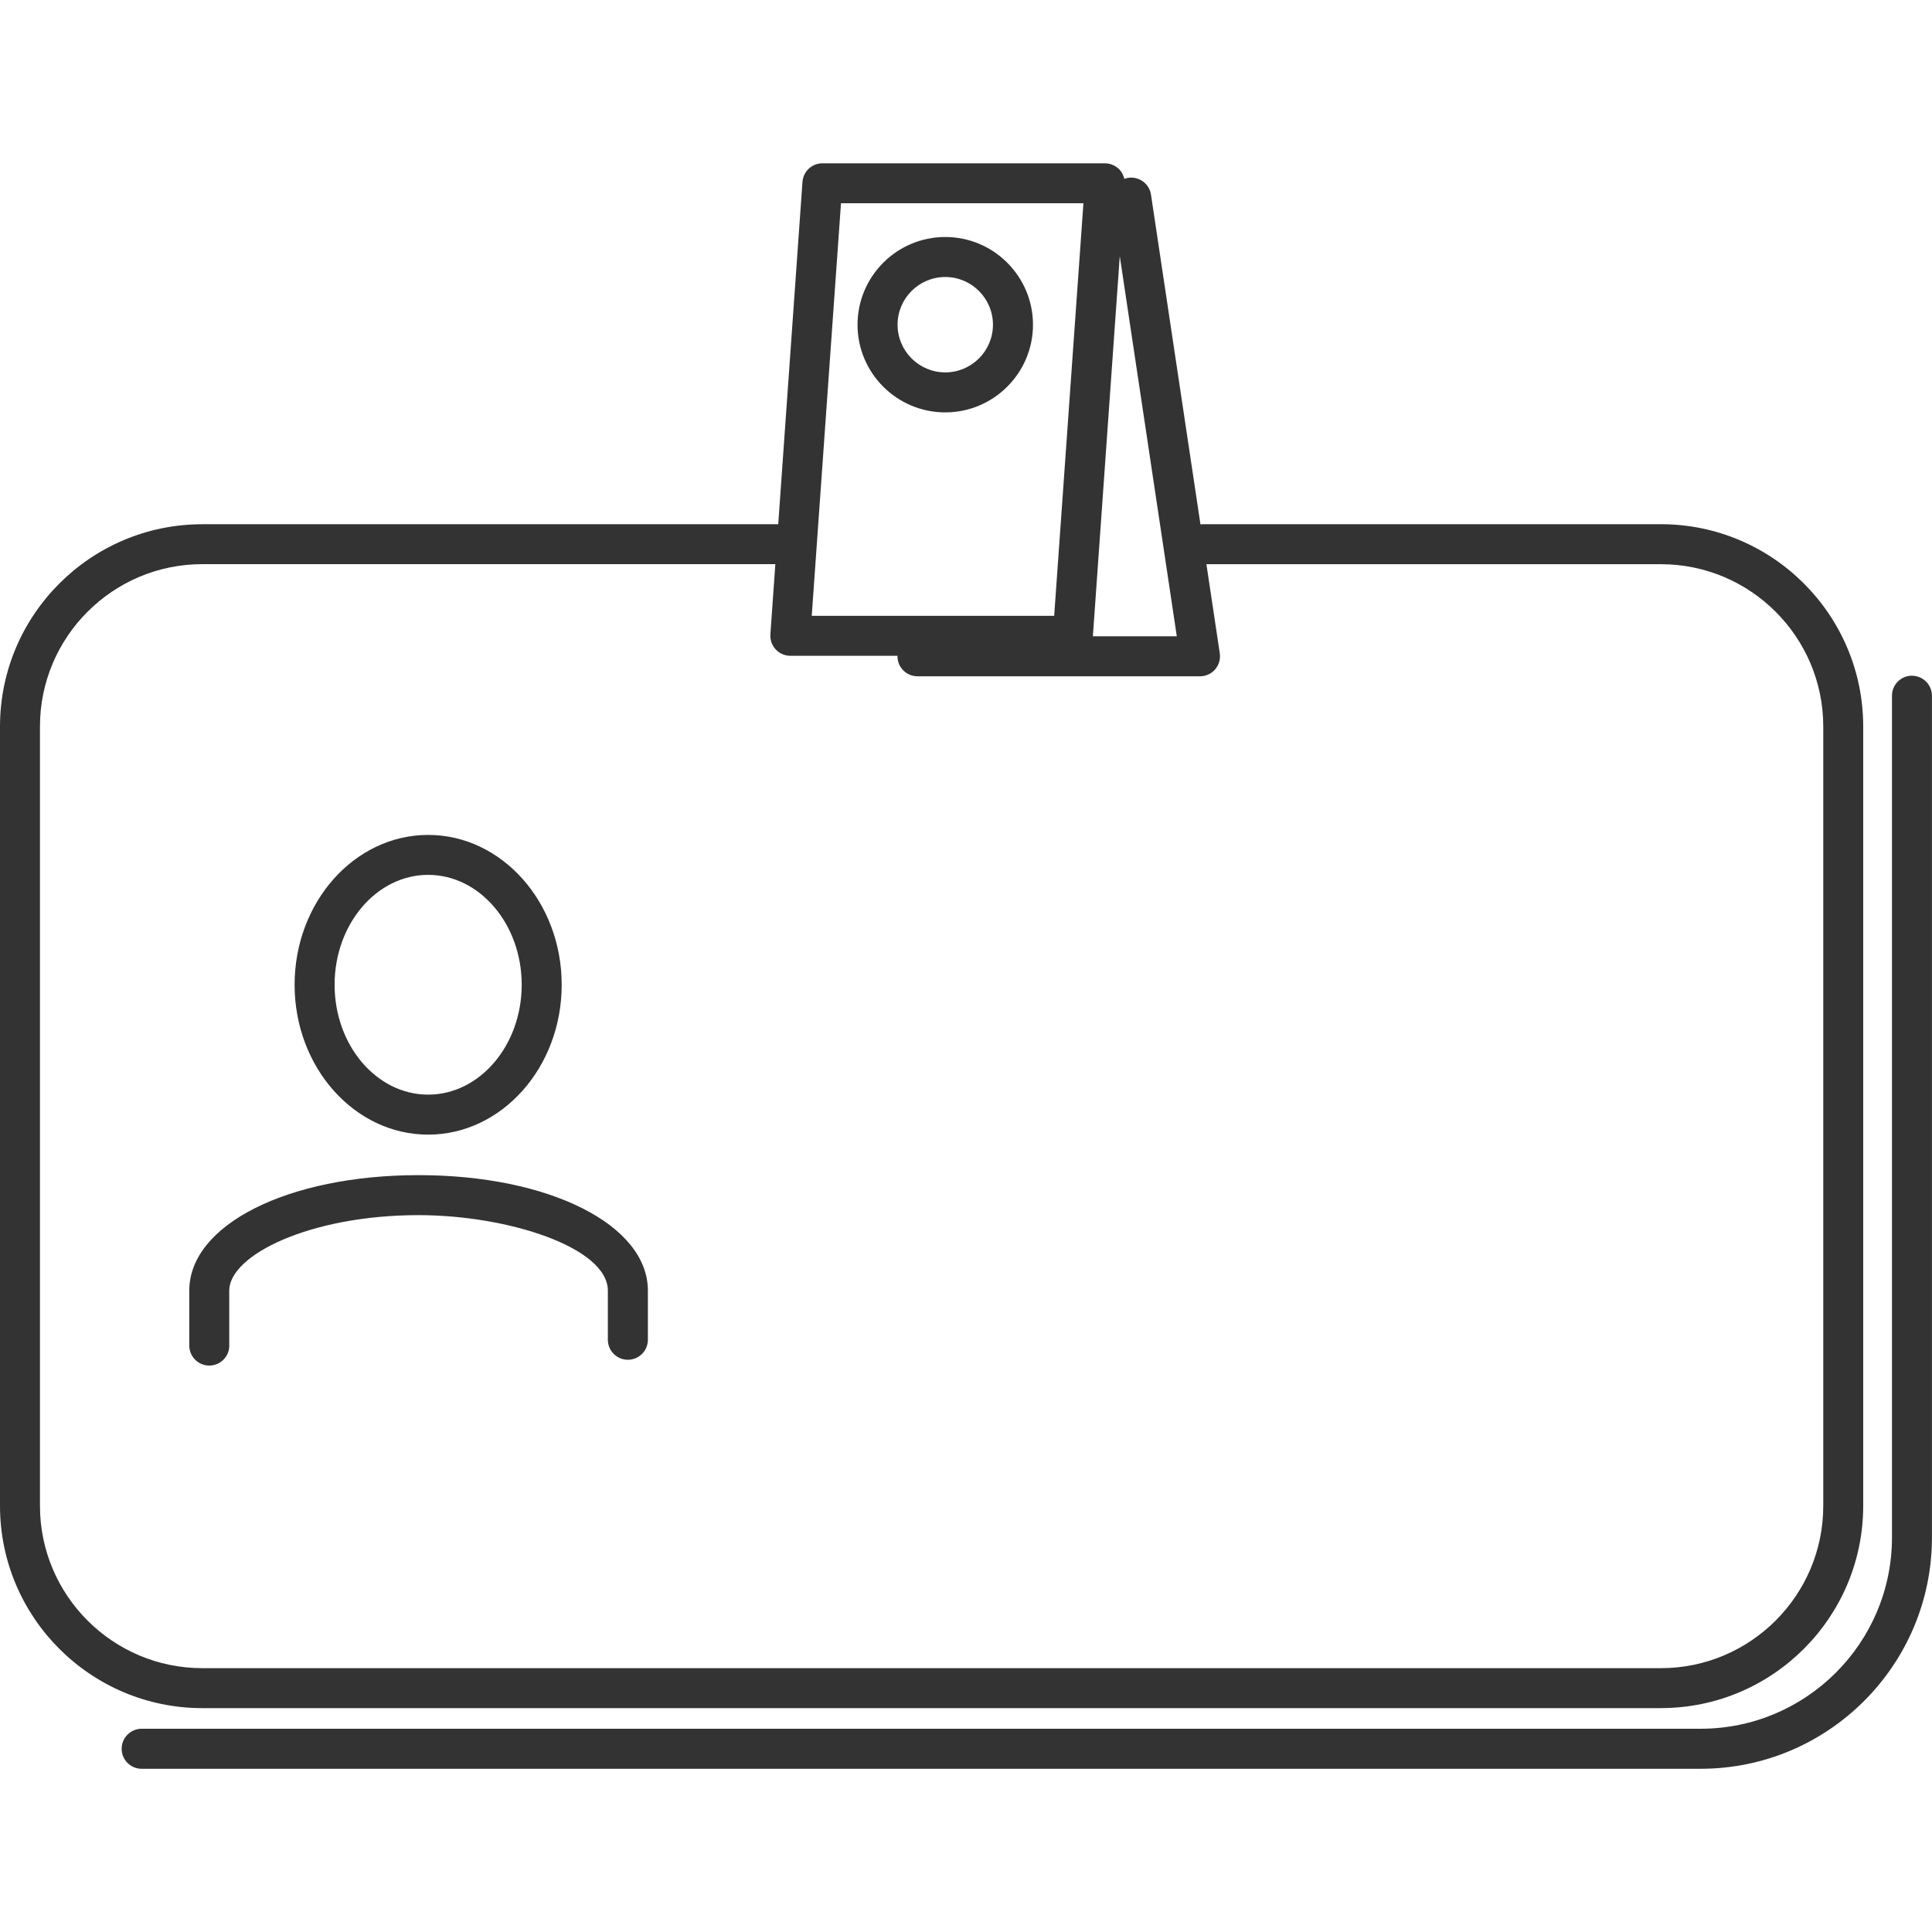
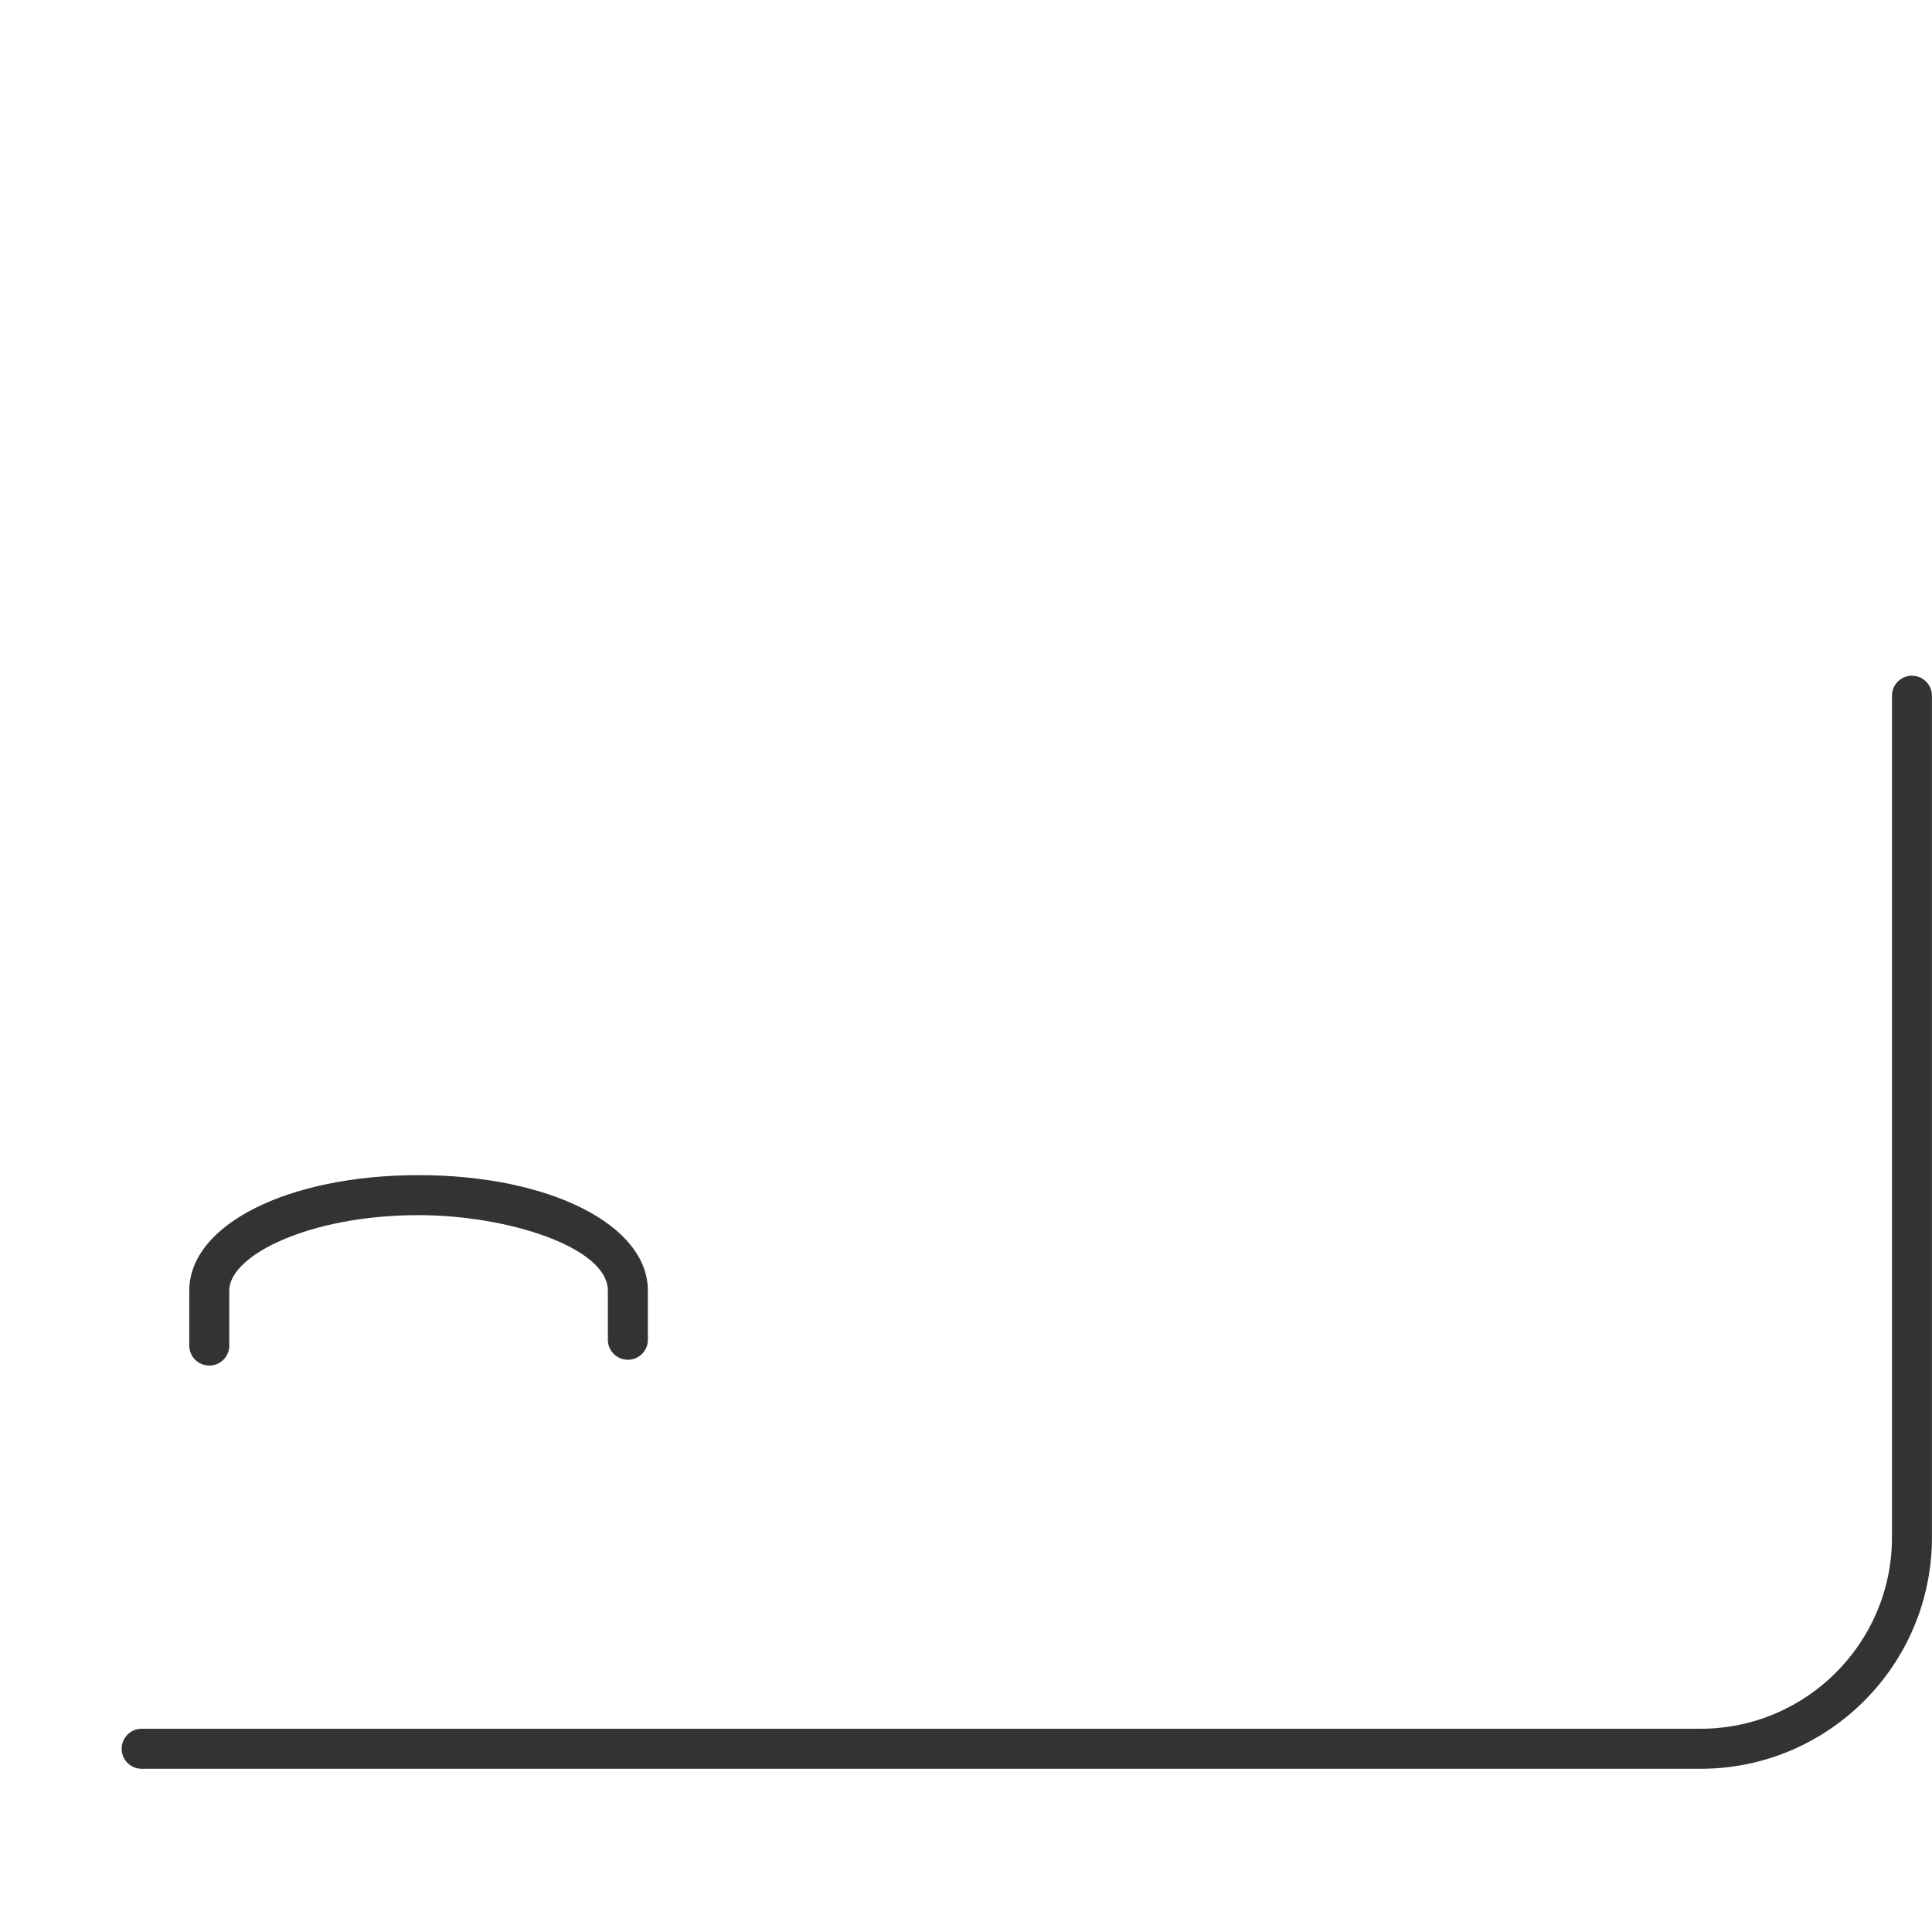
<svg xmlns="http://www.w3.org/2000/svg" version="1.1" width="64" height="64" viewBox="0 0 64 64">
  <path fill="#333" d="M63.337 22.383c-0.366 0-0.663 0.297-0.663 0.663v27.884c0 3.494-2.843 6.337-6.337 6.337h-51.644c-0.366 0-0.663 0.296-0.663 0.663s0.297 0.663 0.663 0.663h51.644c4.224 0 7.661-3.437 7.661-7.661v-27.884c0-0.366-0.296-0.663-0.663-0.663z" />
-   <path fill="#333" d="M55.020 56.583c3.696 0 6.701-3.006 6.701-6.701v-25.816c0-3.696-3.006-6.701-6.701-6.701h-15.184c-0.024 0-0.046 0.004-0.069 0.007l-1.639-10.924c-0.054-0.361-0.391-0.61-0.753-0.557-0.046 0.007-0.090 0.019-0.131 0.034-0.026-0.113-0.077-0.219-0.157-0.304-0.126-0.134-0.301-0.211-0.484-0.211h-9.36c-0.347 0-0.636 0.269-0.66 0.616l-0.803 11.34h-19.079c-3.696 0-6.701 3.007-6.701 6.701v25.816c0 3.696 3.007 6.701 6.701 6.701h48.319zM37.094 8.484l1.889 12.593h-2.78l0.891-12.593zM27.859 6.733h8.031l-0.969 13.666h-8.031l0.969-13.666zM1.324 49.881v-25.816c0-2.966 2.413-5.377 5.377-5.377h18.983l-0.164 2.326c-0.013 0.183 0.051 0.364 0.176 0.499 0.126 0.134 0.301 0.211 0.484 0.211h3.551s-0.001 0.010-0.001 0.016c0 0.366 0.297 0.663 0.663 0.663h9.36c0.193 0 0.376-0.084 0.501-0.23s0.181-0.34 0.153-0.53l-0.443-2.953h15.057c2.966 0 5.377 2.413 5.377 5.377v25.816c0 2.964-2.413 5.377-5.377 5.377h-48.32c-2.966 0-5.377-2.413-5.377-5.377z" />
  <path fill="#333" d="M7.594 44.573v-1.819c0-1.18 2.681-2.501 6.271-2.501 2.96 0 6.271 1.070 6.271 2.501v1.627c0 0.366 0.297 0.663 0.663 0.663s0.663-0.296 0.663-0.663v-1.627c0-2.181-3.266-3.826-7.596-3.826s-7.596 1.644-7.596 3.826v1.819c0 0.366 0.297 0.663 0.663 0.663s0.663-0.296 0.663-0.663z" />
-   <path fill="#333" d="M14.183 37.586c2.439 0 4.424-2.227 4.424-4.964s-1.984-4.964-4.424-4.964-4.424 2.227-4.424 4.964 1.984 4.964 4.424 4.964zM14.183 28.981c1.709 0 3.099 1.633 3.099 3.64s-1.39 3.64-3.099 3.64-3.099-1.633-3.099-3.64 1.39-3.64 3.099-3.64z" />
-   <path fill="#333" d="M31.313 13.661c1.601 0 2.906-1.303 2.906-2.904s-1.303-2.906-2.906-2.906-2.906 1.303-2.906 2.906 1.303 2.904 2.906 2.904zM31.313 9.176c0.871 0 1.58 0.709 1.58 1.58s-0.709 1.58-1.58 1.58-1.58-0.709-1.58-1.58 0.709-1.58 1.58-1.58z" />
</svg>